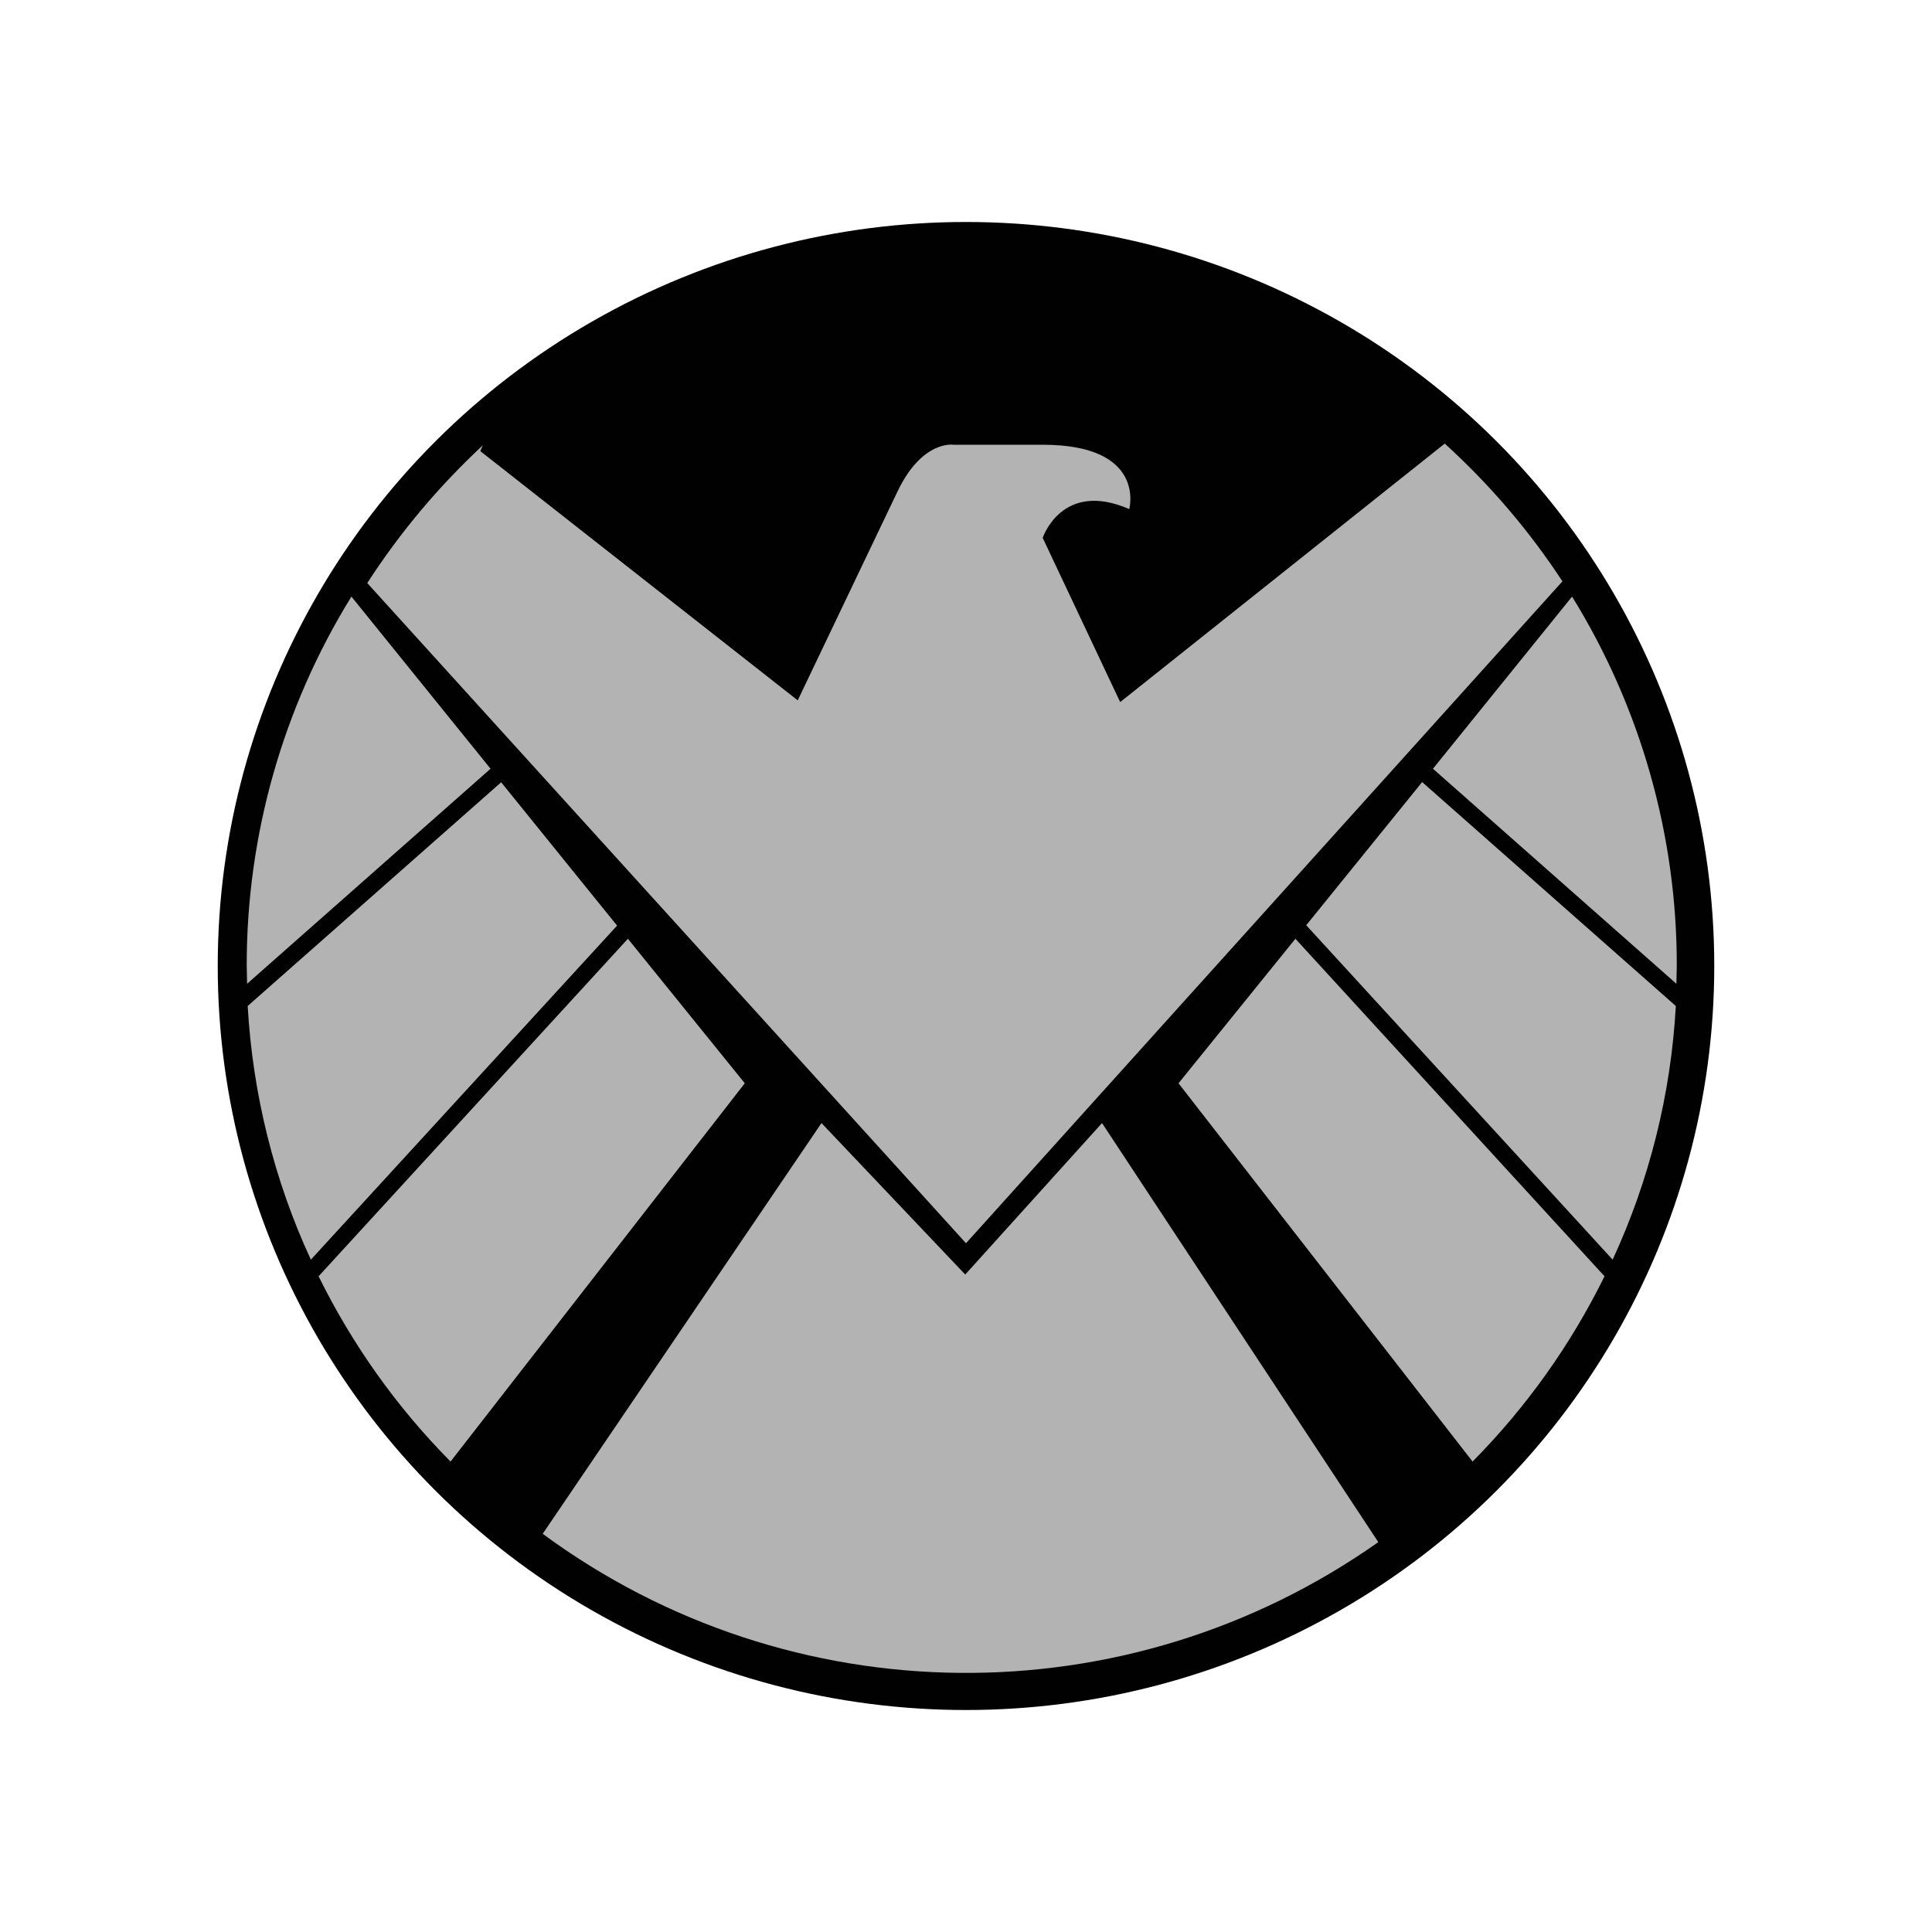
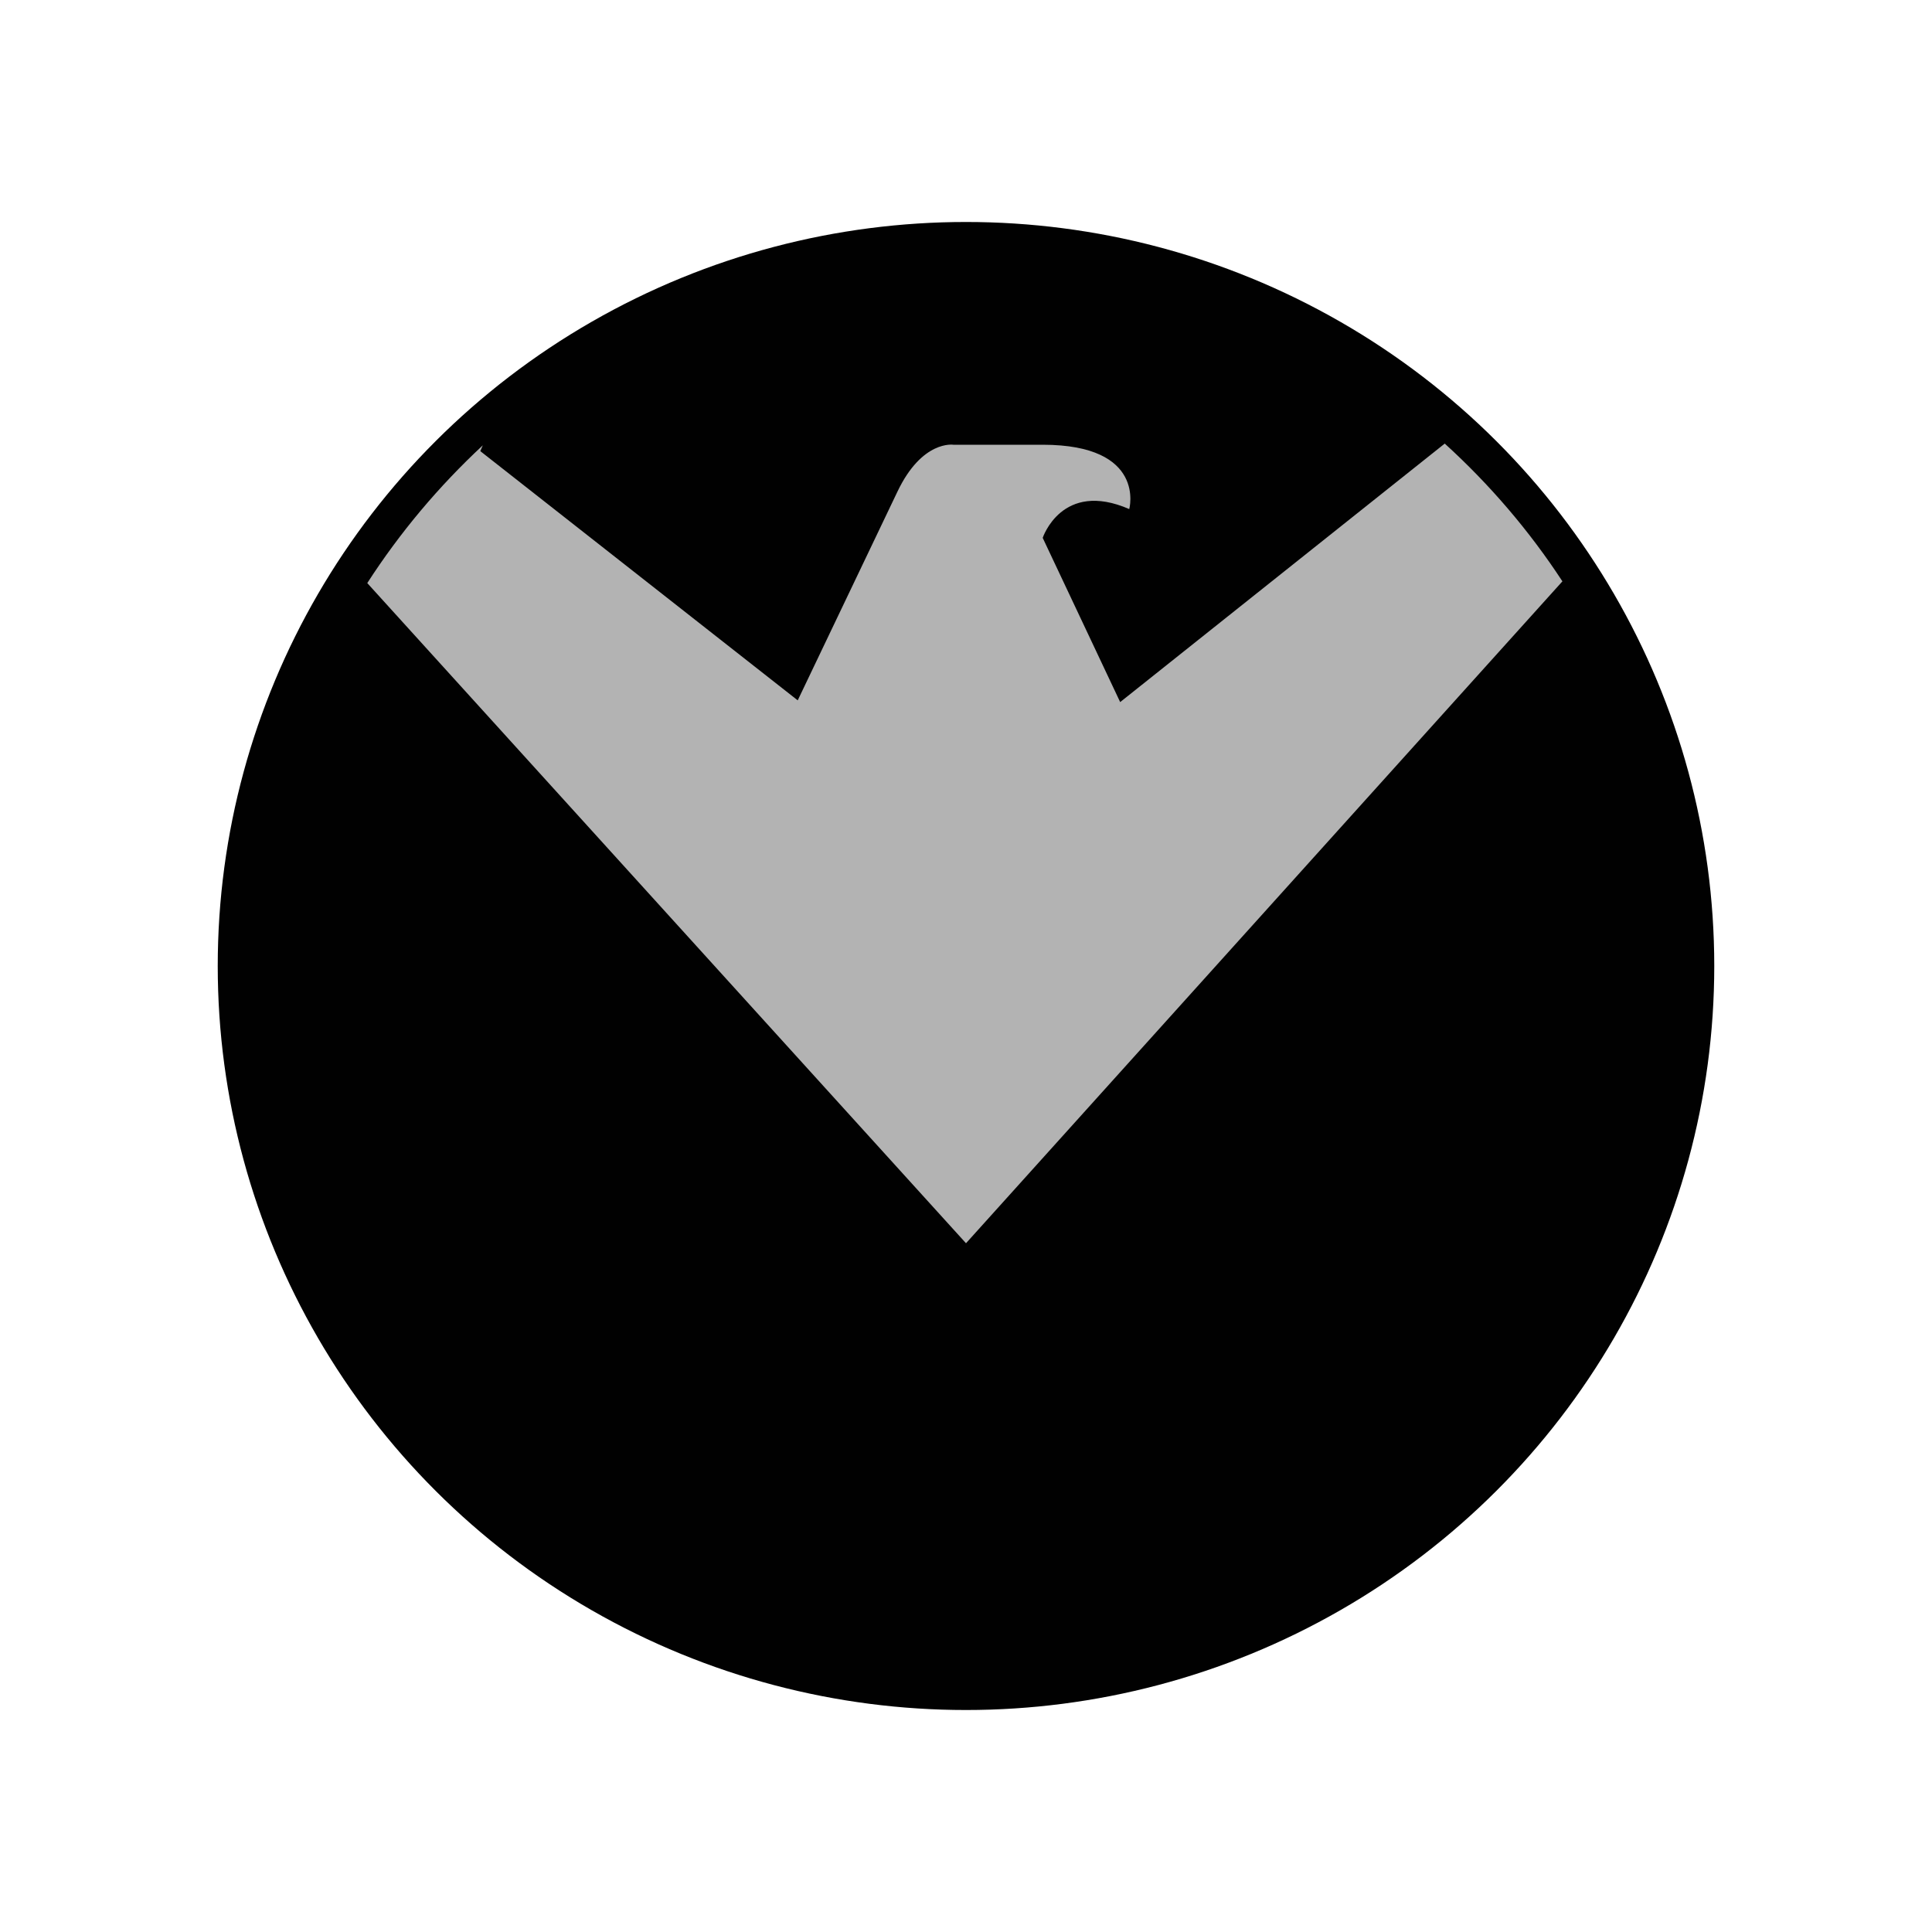
<svg xmlns="http://www.w3.org/2000/svg" version="1.1" id="Layer_1" x="0px" y="0px" viewBox="0 0 1000 1000" style="enable-background:new 0 0 1000 1000;" xml:space="preserve">
  <style type="text/css">
	.st0{fill:#010101;}
	.st1{fill:#B3B3B3;}
</style>
  <g>
    <ellipse class="st0" cx="500" cy="500" rx="387.3" ry="385.1" />
    <path class="st1" d="M249.9,230.5c-22.8,21.2-42.9,45.1-59.8,71.3L500,643.5l308.7-342.6c-17.2-26.3-37.7-50.2-60.9-71.3   l-168,133.8l-40.1-85c0,0,9.9-30.1,44.8-14.9c0,0,9.1-33.3-44.8-33.3h-46.2c0,0-16.2-2.6-29,24.3l-51.6,108l-164.3-129" />
-     <path class="st1" d="M280.9,793.9c128.2,94.4,302.4,96.1,432.5,4.3l-143-216.9l-70.8,78.4l-74.4-78.4L280.9,793.9z M834.7,652   c19.1-41.3,30.2-85.9,32.7-131.3L736.1,404.8l-60,74.1L834.7,652z M867.7,509.2c0-3.1,0.2-6.1,0.2-9.2   c0.1-67.5-18.7-133.8-54.2-191.2l-72,89.1L867.7,509.2z M670.5,485.9l-60.5,74.8l152.2,195.8c27.8-28.1,50.8-60.4,68.3-95.9   L670.5,485.9z M160.9,652c-19.1-41.3-30.1-85.9-32.7-131.3l131.2-115.8l60,74.2L160.9,652z M127.9,509.2c0-3.1-0.2-6.1-0.2-9.2   c-0.1-67.5,18.7-133.8,54.2-191.2l72,89.1L127.9,509.2z M325,485.9l60.5,74.8L233.2,756.5c-27.8-28.1-50.8-60.4-68.3-95.9   L325,485.9z" />
  </g>
</svg>